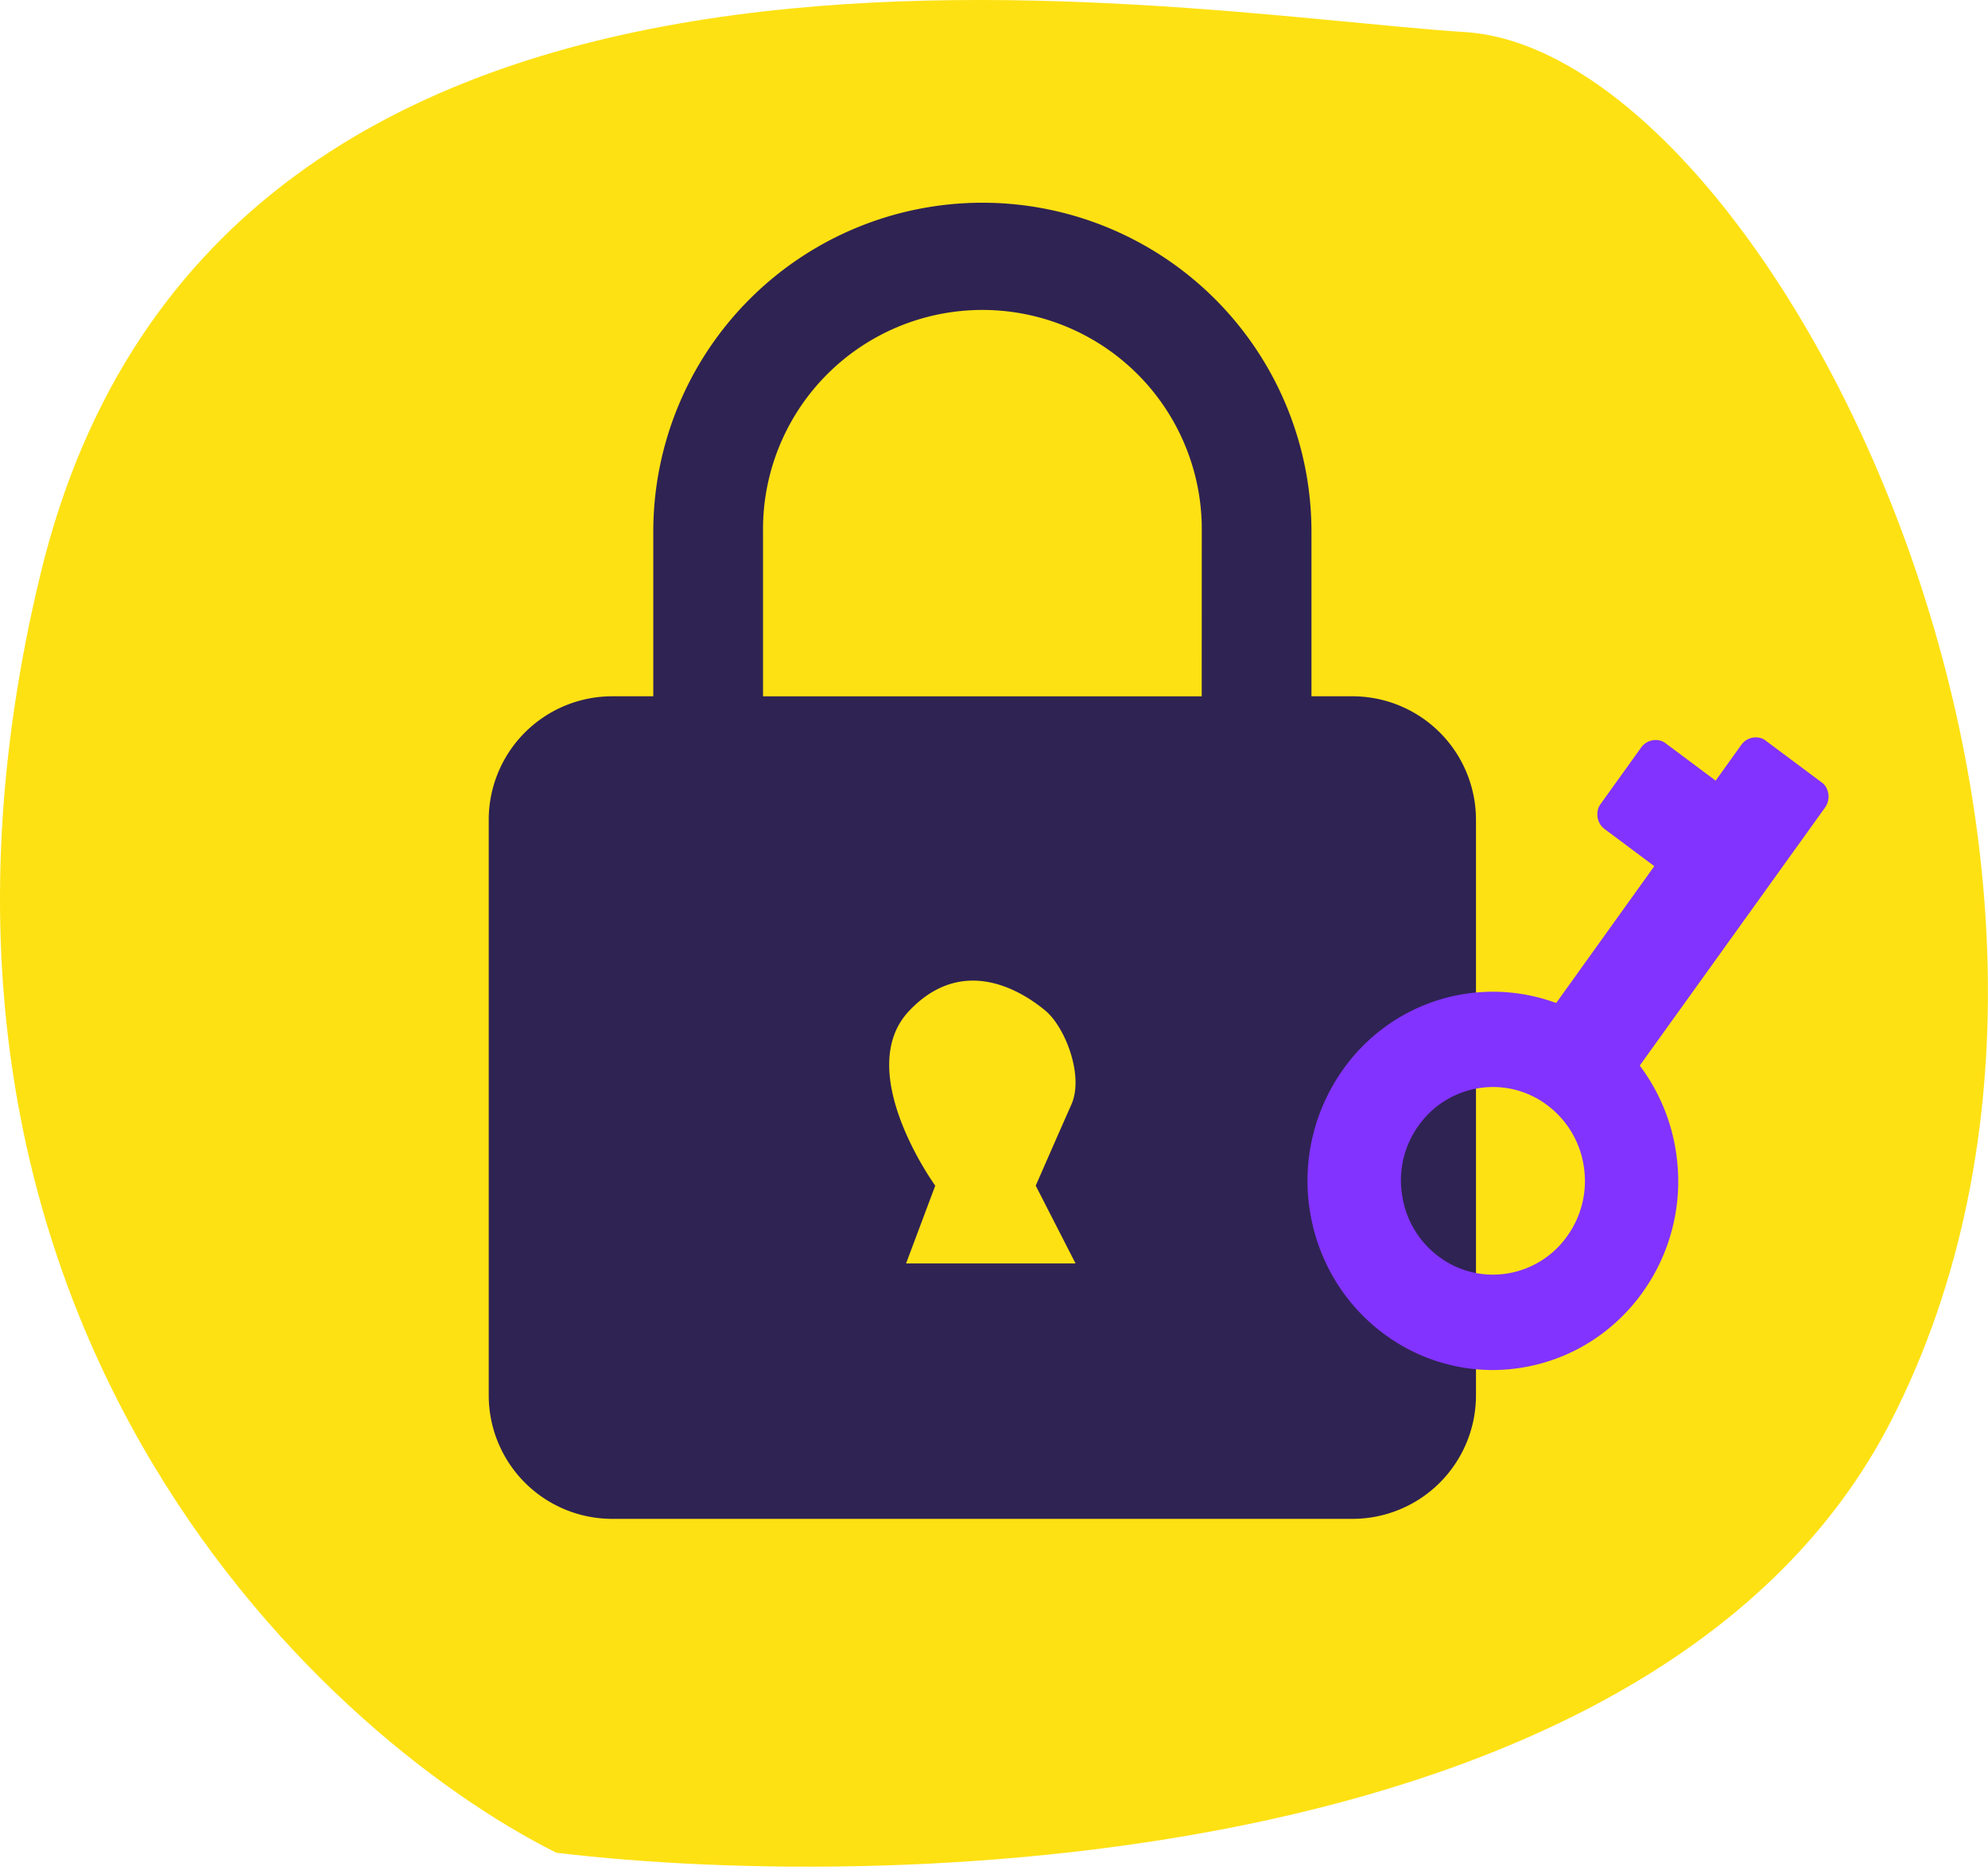
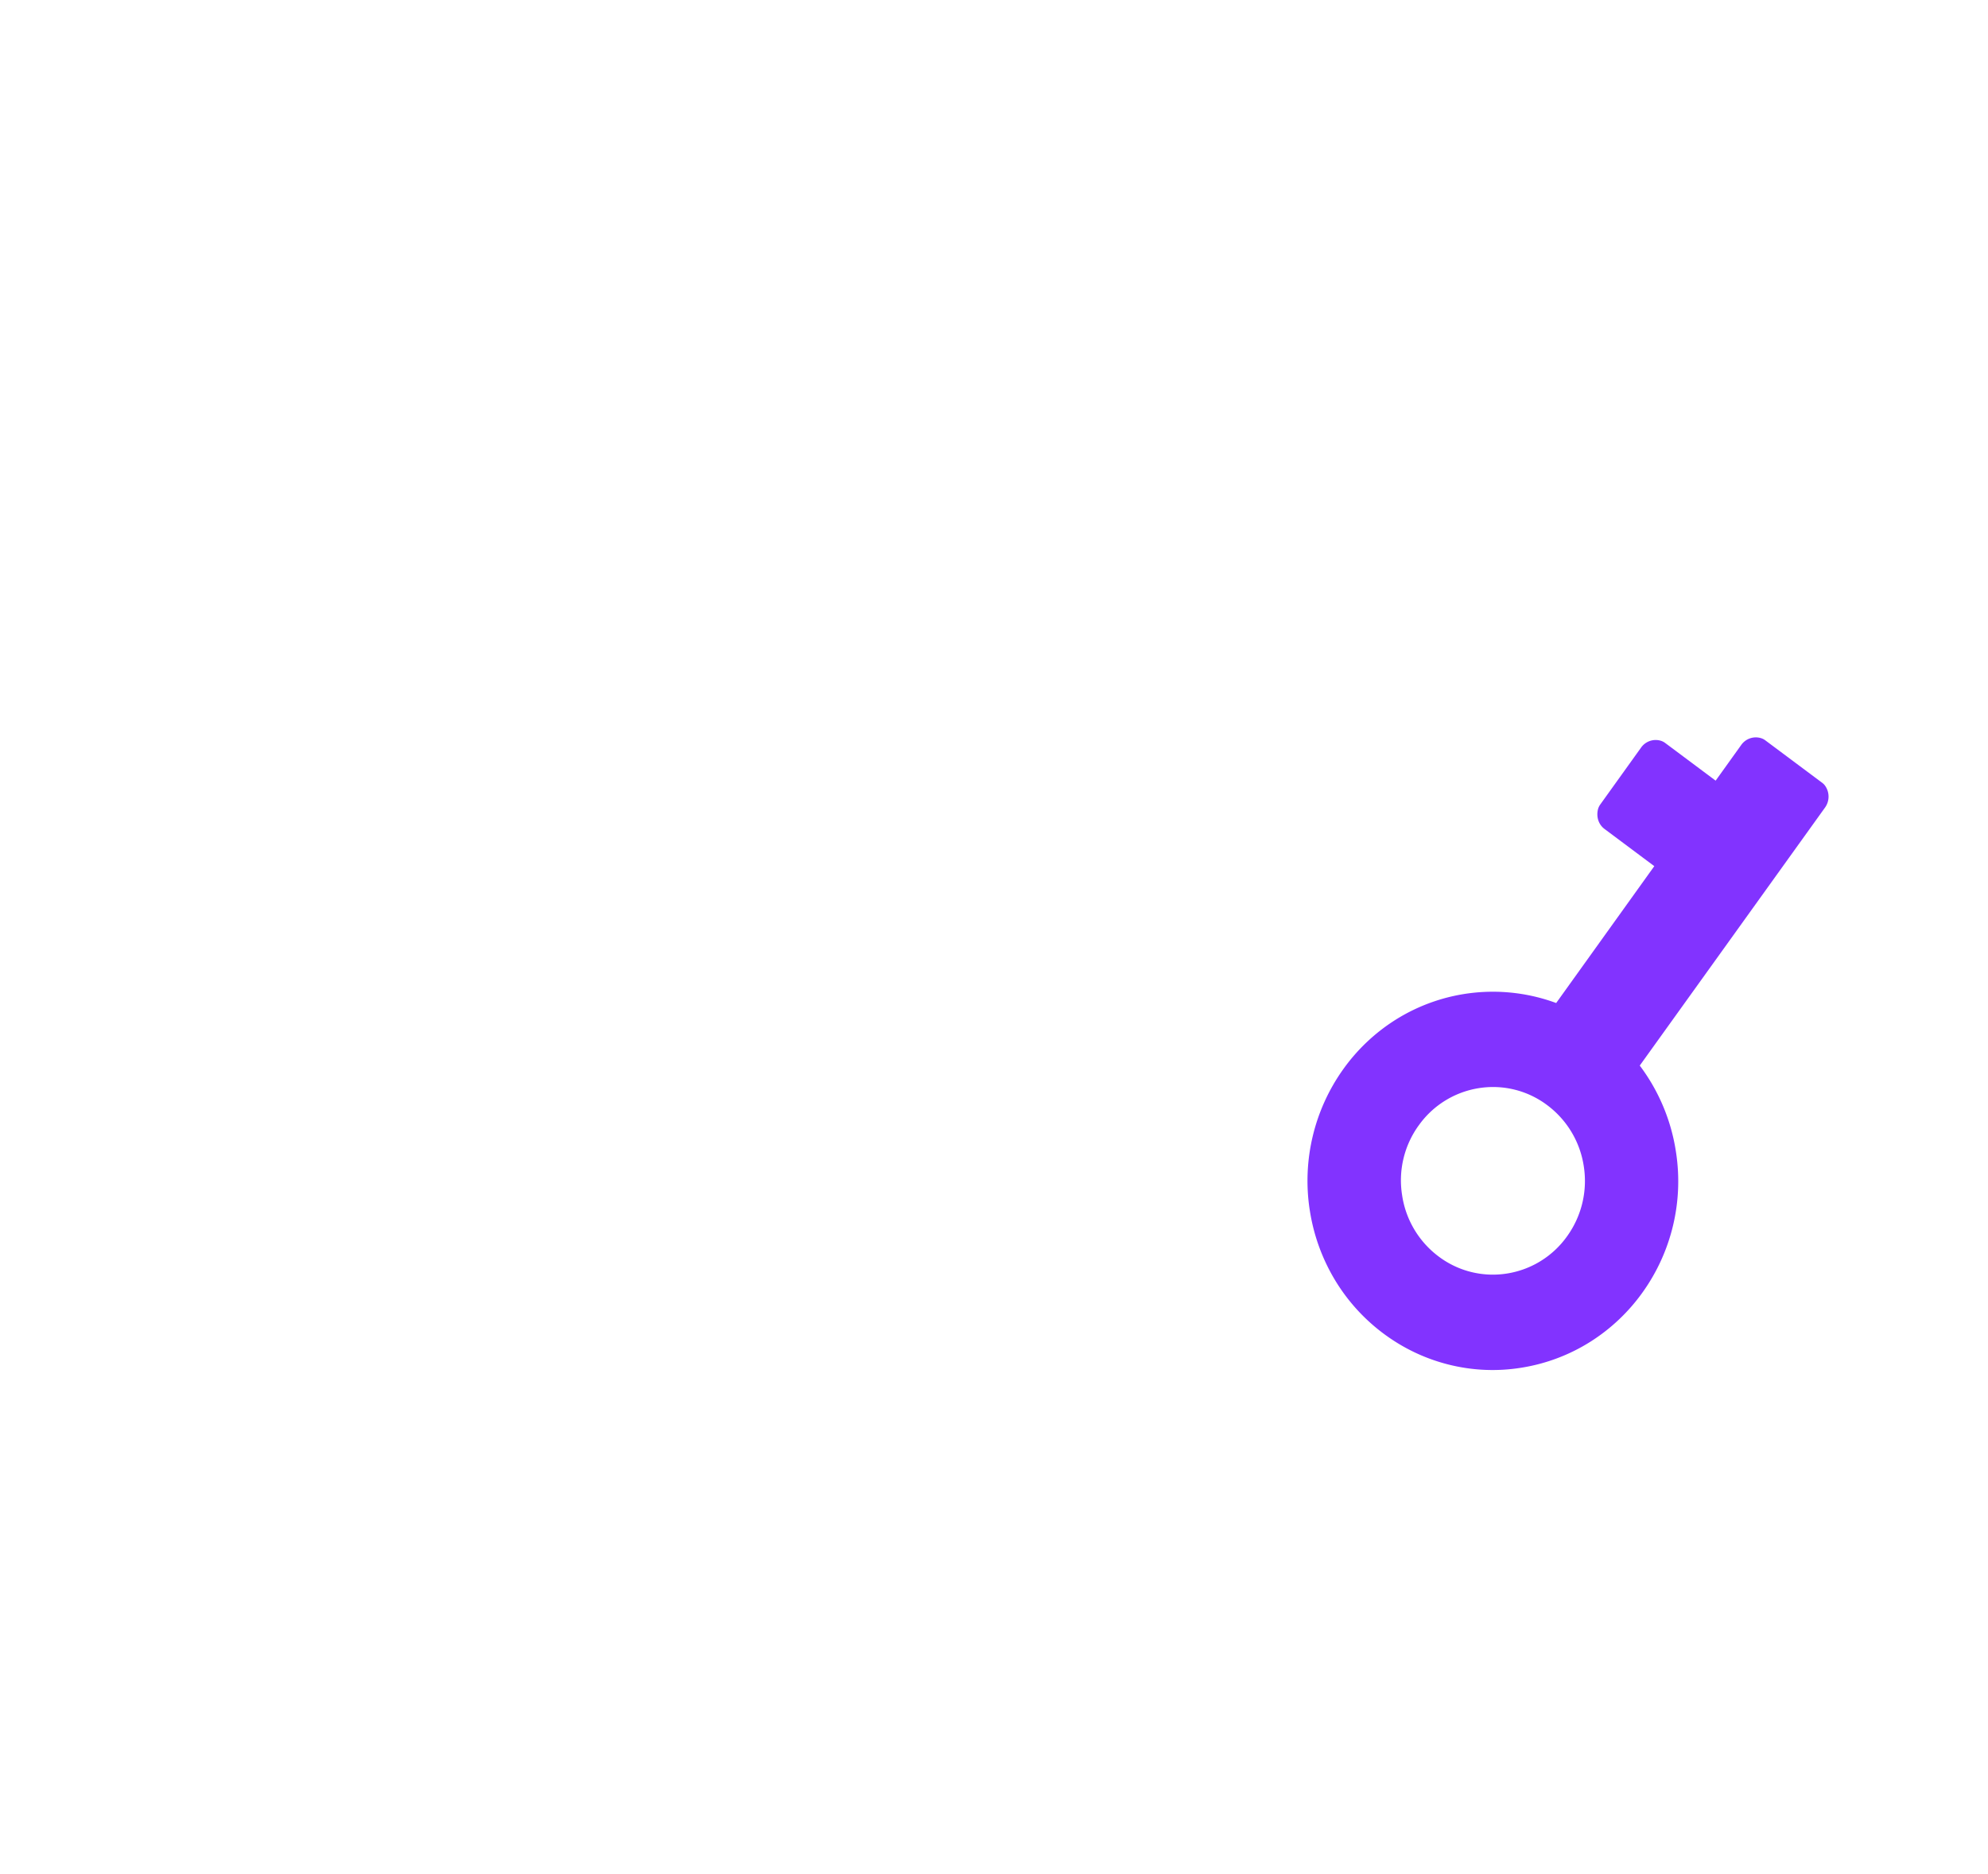
<svg xmlns="http://www.w3.org/2000/svg" width="70" height="66" fill="none">
-   <path fill="#FEE113" d="M66.59 50.033C58.558 65.738 31.911 66.72 19.592 65.248 11.114 61.013-4.86 46.131 1.432 20.192 7.724-5.748 40.84.445 51.582 1.129c10.742.684 25.048 29.274 15.008 48.904" />
-   <path fill="#2F2353" d="M47.626 24.52h-1.448v-5.793a11.587 11.587 0 1 0-23.175 0v5.794h-1.449a4.35 4.35 0 0 0-4.345 4.345v20.278a4.35 4.35 0 0 0 4.345 4.345h26.072a4.35 4.35 0 0 0 4.345-4.345V28.866a4.35 4.35 0 0 0-4.345-4.345M31.904 44.494l1.027-2.739s-2.93-4.041-.913-6.162c1.966-2.067 4.108-.57 4.793 0 .685.57 1.368 2.282.912 3.309-.456 1.026-1.254 2.853-1.254 2.853l1.402 2.739zm10.41-19.972H26.867v-5.794a7.725 7.725 0 1 1 15.449 0z" />
  <path fill="#8233FF" d="M46.117 42.606a6.74 6.74 0 0 0 .895 2.482 6.594 6.594 0 0 0 1.699 1.873c.683.51 1.445.876 2.263 1.086a6.34 6.34 0 0 0 2.59.12 6.44 6.44 0 0 0 2.433-.914 6.566 6.566 0 0 0 1.835-1.733 6.72 6.72 0 0 0 1.181-4.952 6.722 6.722 0 0 0-1.275-3.042l6.526-9.09a.663.663 0 0 0 .016-.741.462.462 0 0 0-.123-.131l-1.997-1.491a.495.495 0 0 0-.16-.08.628.628 0 0 0-.687.239l-.903 1.26-1.777-1.327a.498.498 0 0 0-.16-.08.629.629 0 0 0-.687.24l-1.44 2.008a.532.532 0 0 0-.078.163c-.07.28.025.548.234.701l1.748 1.306-3.455 4.82a6.44 6.44 0 0 0-5.66.593A6.564 6.564 0 0 0 47.3 37.65a6.764 6.764 0 0 0-1.184 4.955m3.838-2.97a3.208 3.208 0 0 1 2.117-1.314 3.169 3.169 0 0 1 2.407.598 3.297 3.297 0 0 1 1.29 2.16 3.33 3.33 0 0 1-.587 2.456 3.208 3.208 0 0 1-2.117 1.314 3.168 3.168 0 0 1-2.407-.599 3.295 3.295 0 0 1-1.287-2.16 3.3 3.3 0 0 1 .584-2.456" />
</svg>